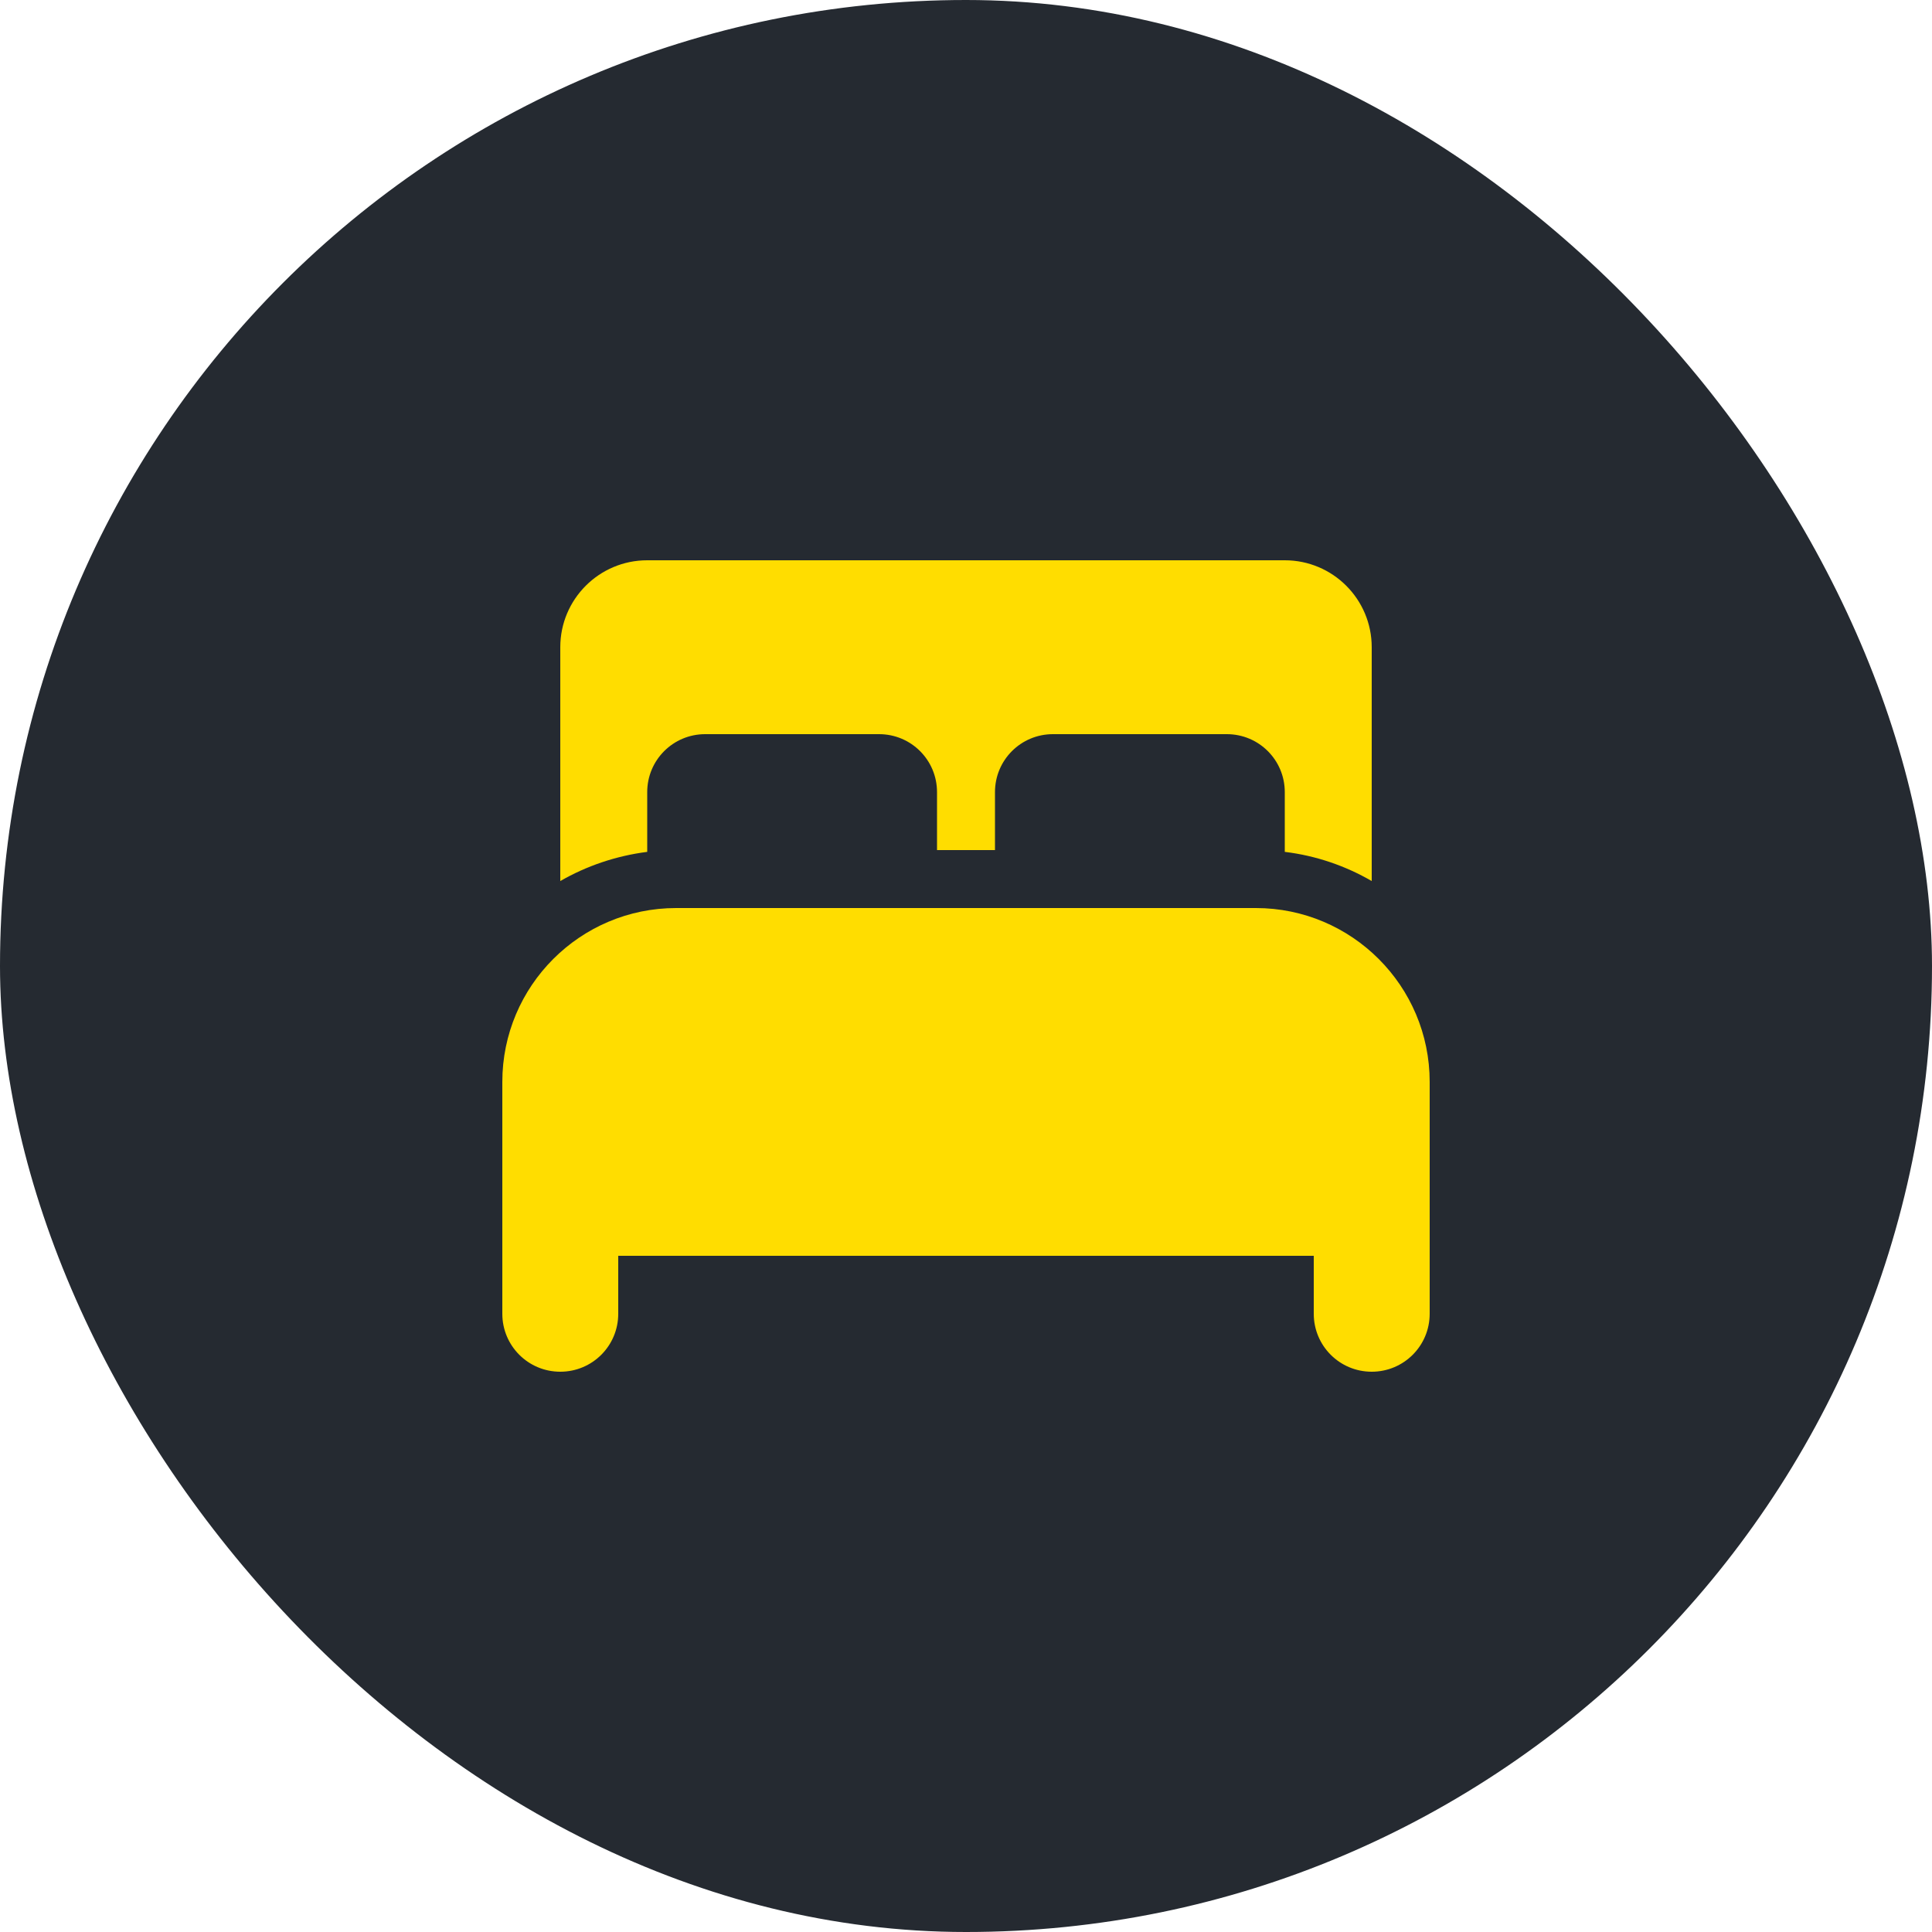
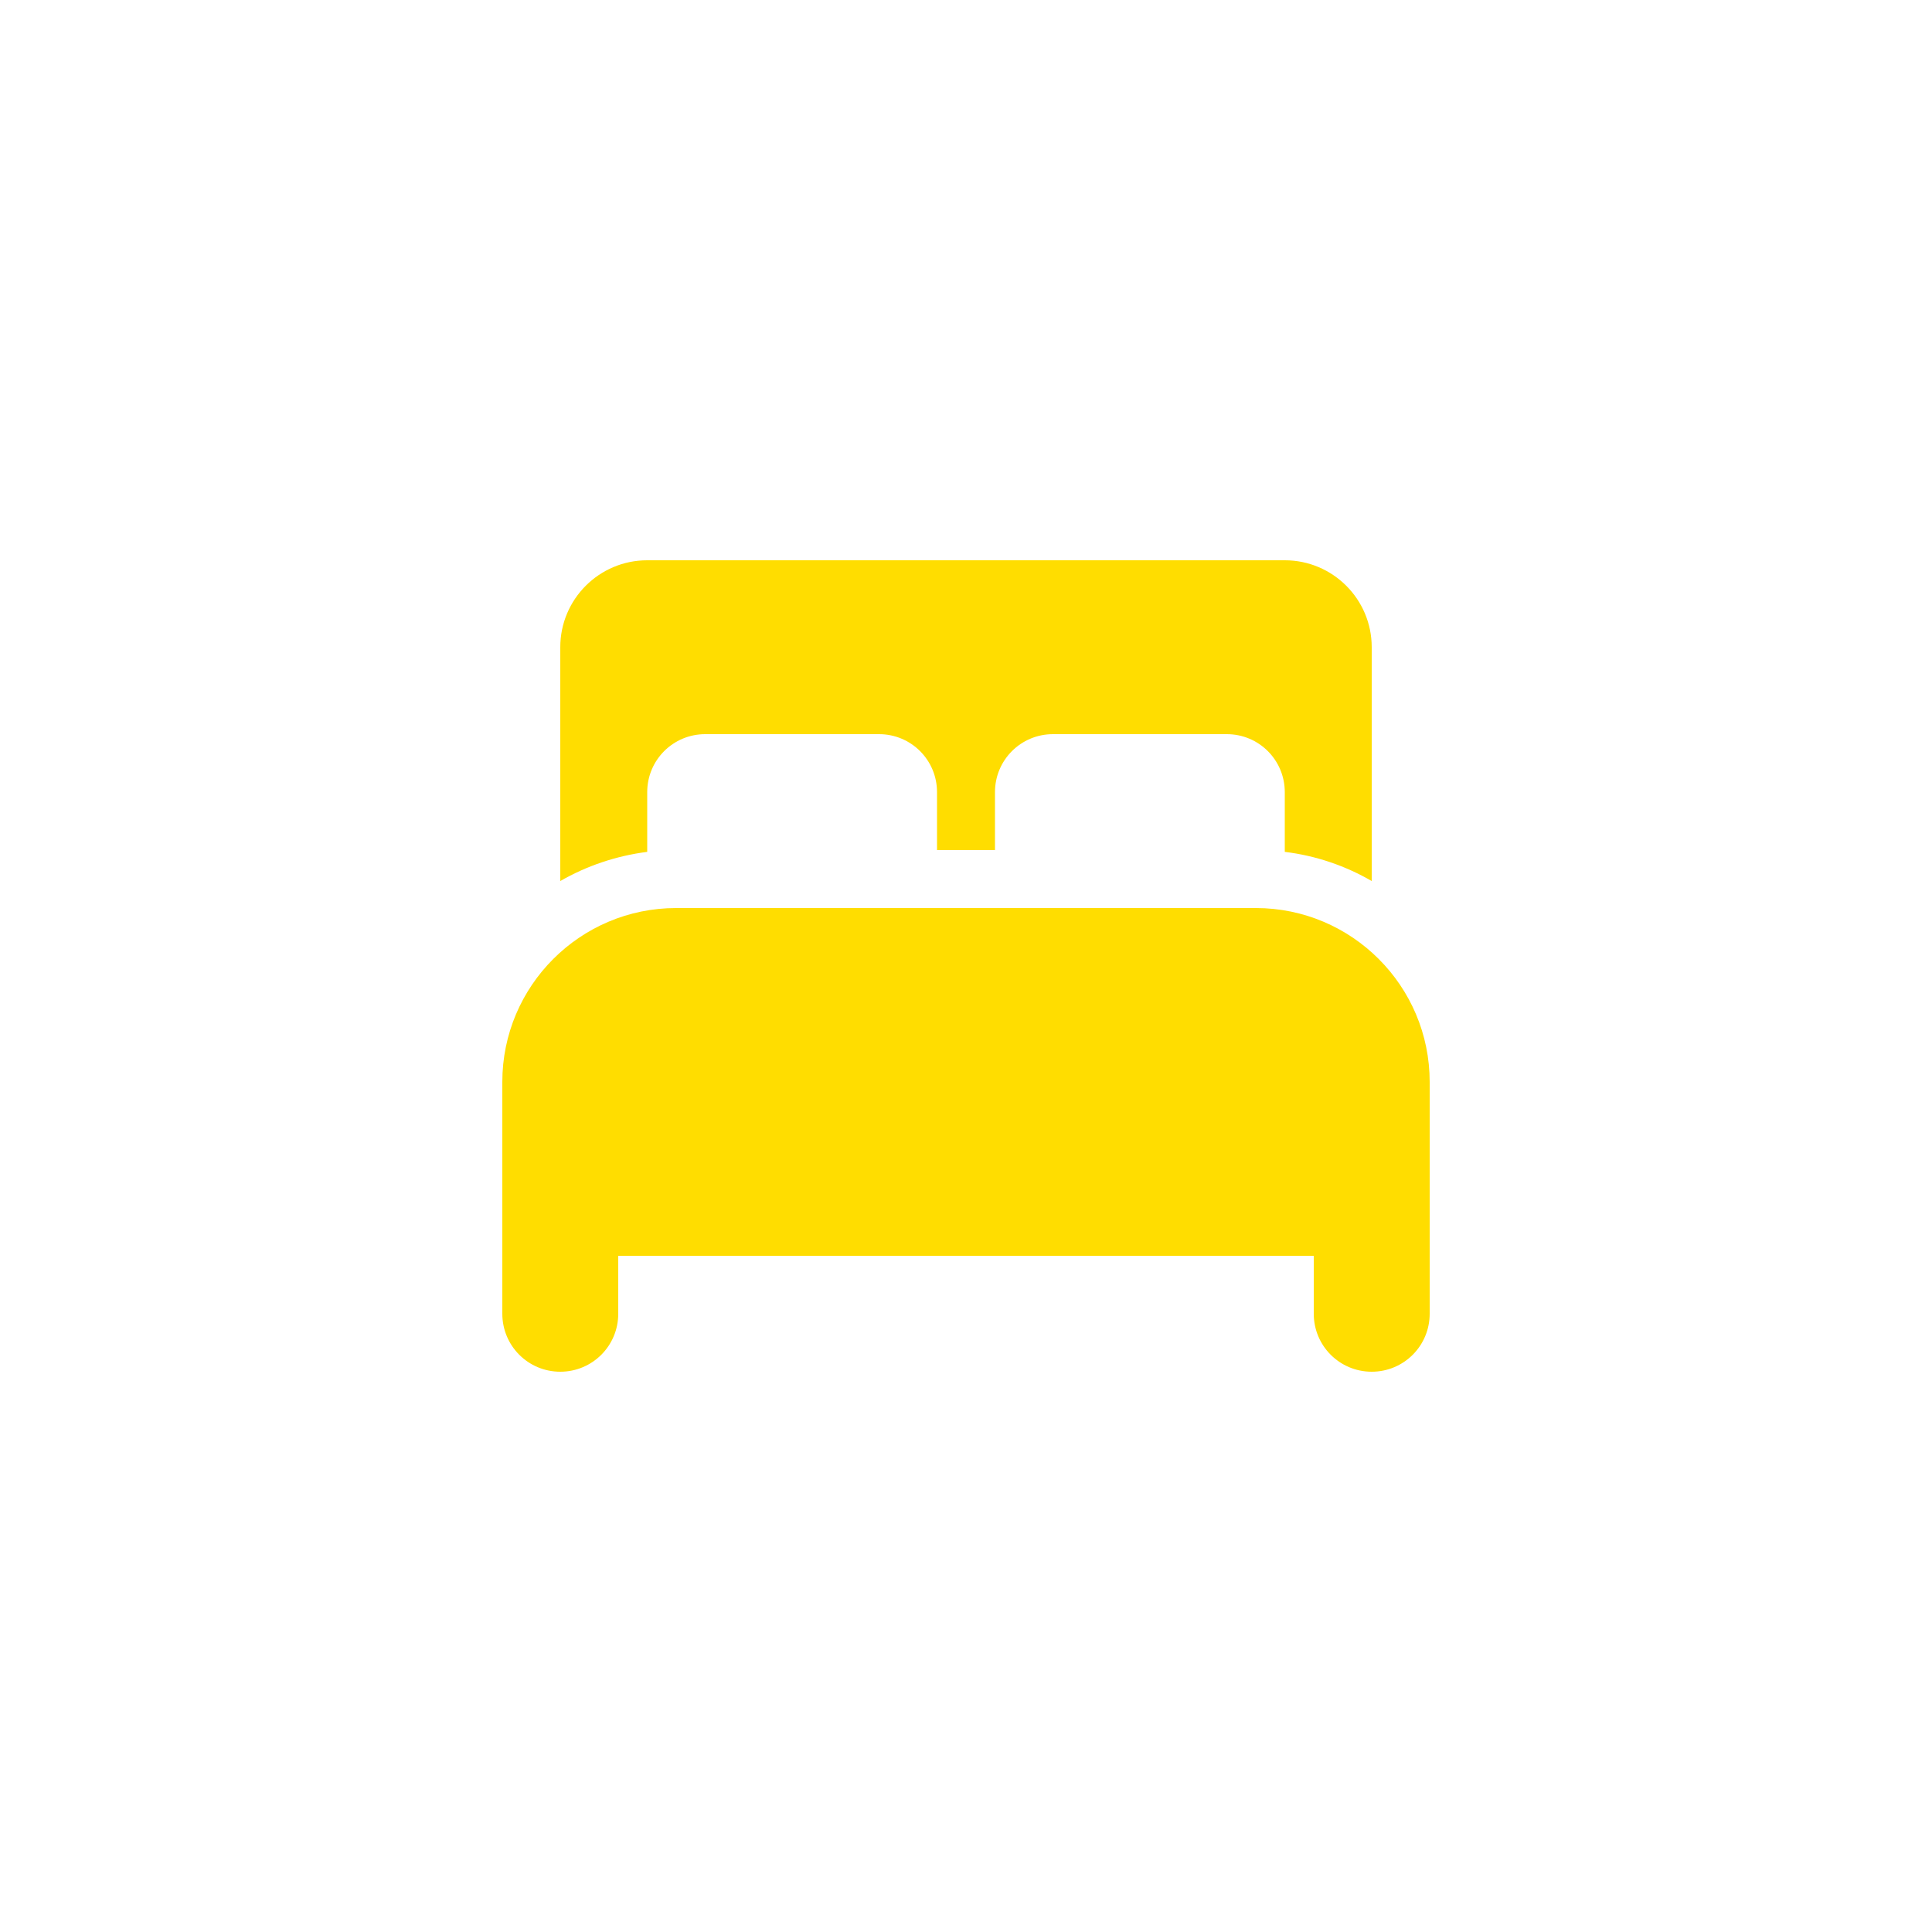
<svg xmlns="http://www.w3.org/2000/svg" width="40" height="40" viewBox="0 0 40 40" fill="none">
-   <rect width="40" height="40" rx="20" fill="#252A31" />
  <path d="M11.6 13.4C11.6 12.406 12.406 11.6 13.4 11.6H26.6C27.594 11.6 28.4 12.406 28.4 13.4V18.241C27.856 17.926 27.249 17.716 26.6 17.637C26.6 17.626 26.6 17.611 26.6 17.6V16.4C26.6 15.736 26.064 15.2 25.4 15.2H21.8C21.136 15.2 20.6 15.736 20.6 16.4V17.6H19.4V16.4C19.4 15.736 18.864 15.2 18.2 15.2H14.6C13.936 15.2 13.4 15.736 13.4 16.4V17.6C13.4 17.611 13.4 17.626 13.4 17.637C12.751 17.72 12.14 17.93 11.6 18.241V13.4ZM10.4 22.4C10.4 20.413 12.012 18.8 14 18.8H26C27.987 18.8 29.6 20.413 29.6 22.4V27.2C29.6 27.864 29.064 28.4 28.4 28.4C27.736 28.4 27.2 27.864 27.2 27.2V26H12.8V27.2C12.8 27.864 12.264 28.4 11.6 28.4C10.936 28.4 10.4 27.864 10.4 27.2V22.4Z" fill="#FFDD00" />
</svg>